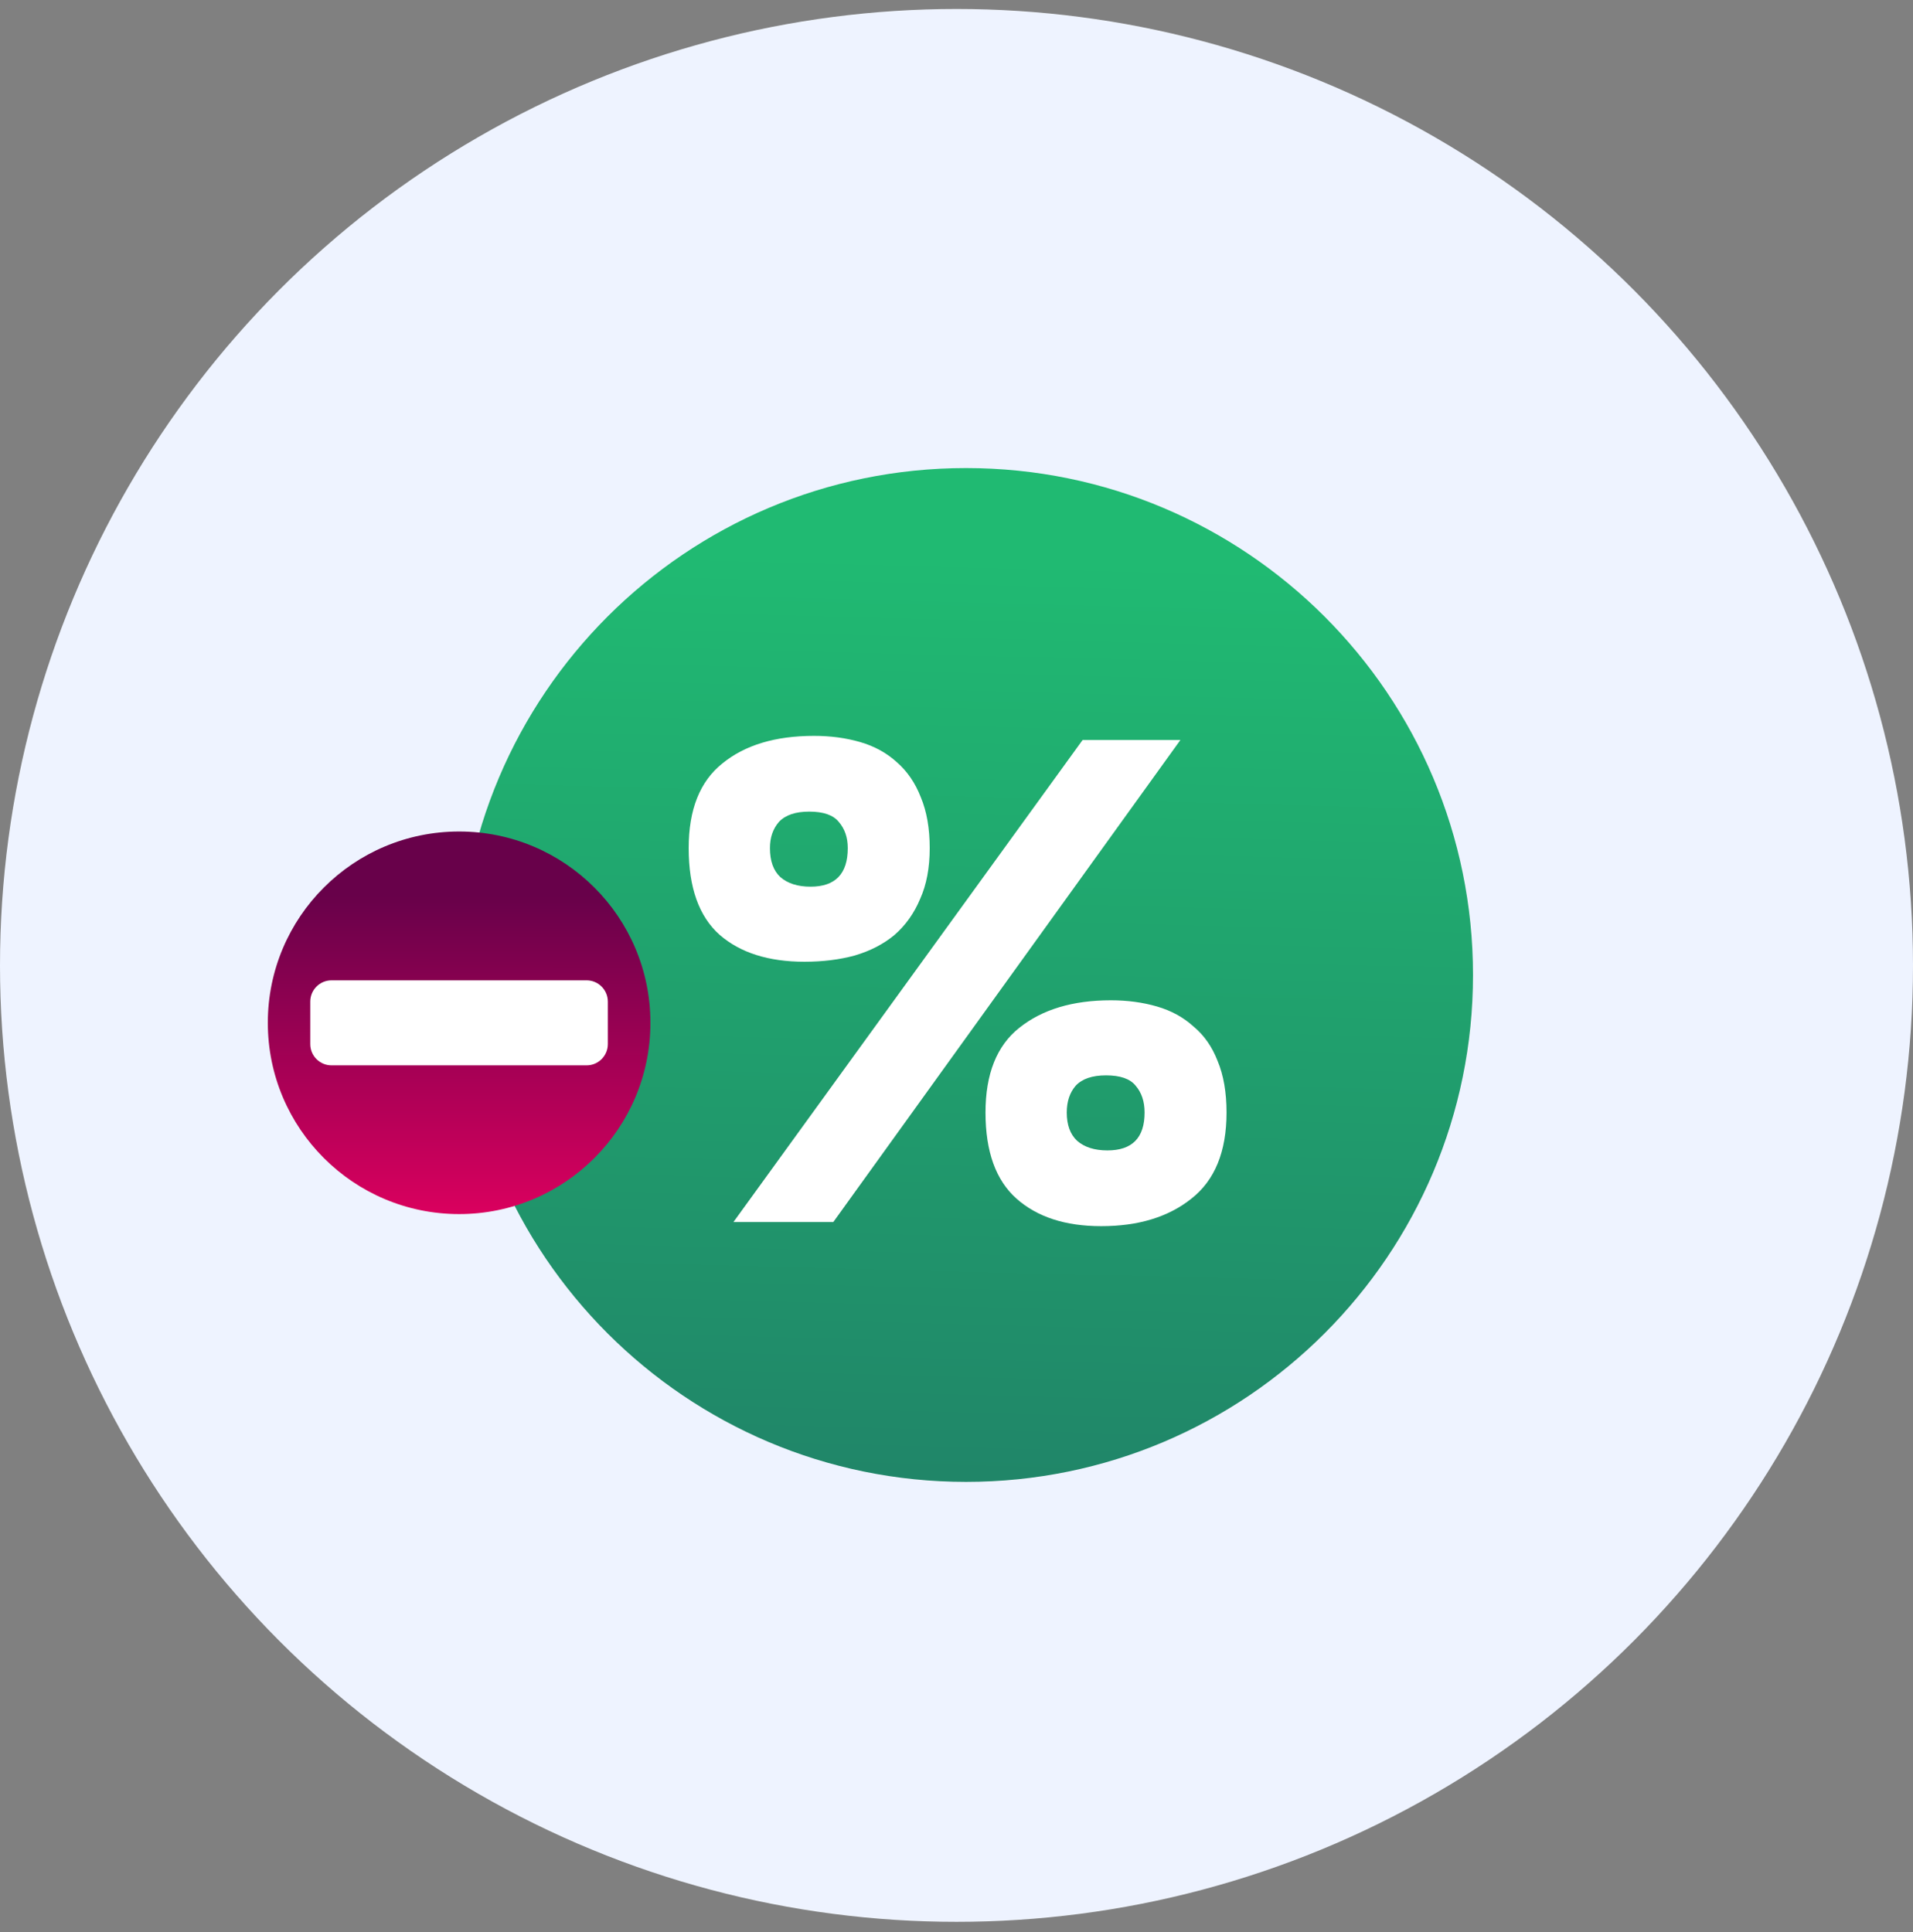
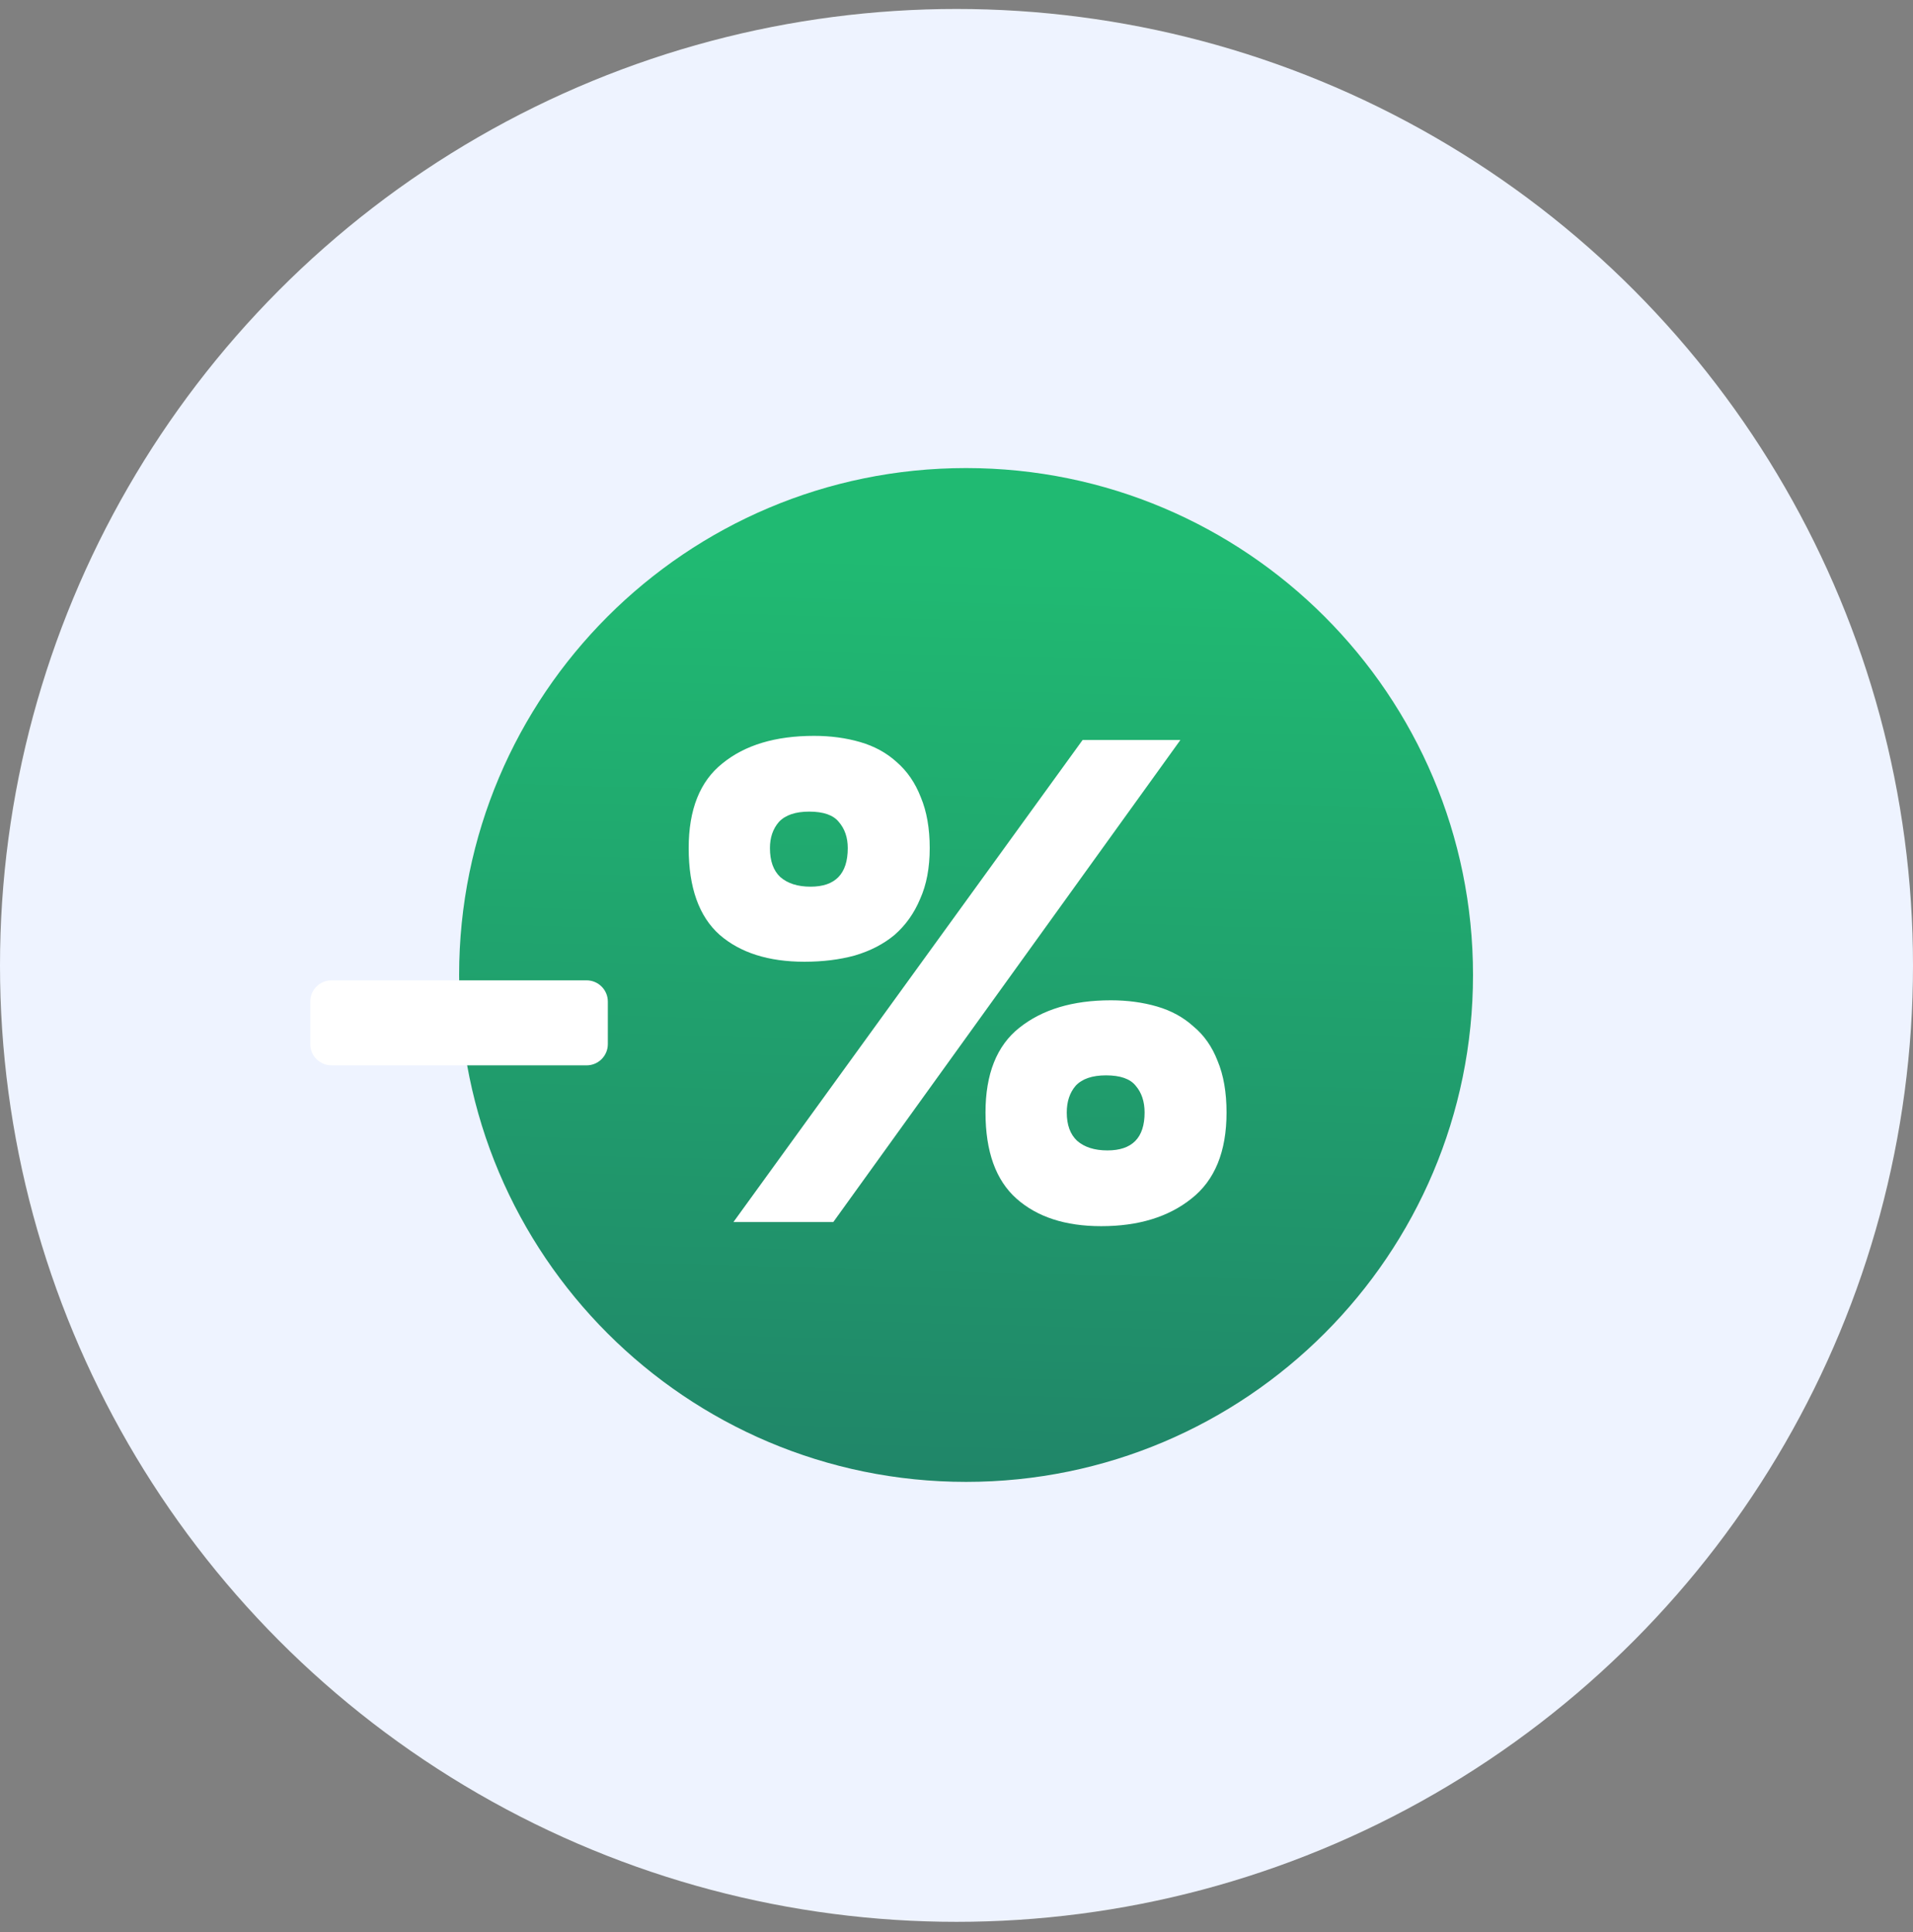
<svg xmlns="http://www.w3.org/2000/svg" width="100" height="101" viewBox="0 0 100 101" fill="none">
  <rect x="0" y="0" width="100" height="101" fill="#808080" stroke="none" />
  <circle cx="50" cy="50.469" r="50" fill="#EEF3FF" />
  <path d="M50.5 77.469C65.135 77.469 77 65.604 77 50.969C77 36.333 65.135 24.469 50.5 24.469C35.864 24.469 24 36.333 24 50.969C24 65.604 35.864 77.469 50.5 77.469Z" fill="url(#paint0_linear_2975_13)" />
-   <path d="M34 53.469C34 58.992 29.523 63.469 24 63.469C18.477 63.469 14 58.992 14 53.469C14 47.946 18.477 43.469 24 43.469C29.523 43.469 34 47.946 34 53.469Z" fill="url(#paint1_linear_2975_13)" />
  <path d="M31.774 54.583C31.774 55.197 31.276 55.694 30.663 55.694H17.33C16.716 55.694 16.219 55.197 16.219 54.583V52.361C16.219 51.748 16.716 51.25 17.33 51.25H30.663C31.276 51.25 31.774 51.748 31.774 52.361V54.583Z" fill="white" />
  <path d="M36 44.337C36 42.321 36.588 40.845 37.764 39.909C38.94 38.949 40.536 38.469 42.552 38.469C43.416 38.469 44.22 38.577 44.964 38.793C45.708 39.009 46.344 39.357 46.872 39.837C47.424 40.317 47.844 40.929 48.132 41.673C48.444 42.417 48.6 43.305 48.6 44.337C48.6 45.369 48.432 46.257 48.096 47.001C47.784 47.745 47.34 48.369 46.764 48.873C46.188 49.353 45.492 49.713 44.676 49.953C43.884 50.169 43.008 50.277 42.048 50.277C40.176 50.277 38.7 49.809 37.62 48.873C36.54 47.913 36 46.401 36 44.337ZM40.248 44.337C40.248 45.009 40.428 45.513 40.788 45.849C41.172 46.185 41.7 46.353 42.372 46.353C43.668 46.353 44.316 45.681 44.316 44.337C44.316 43.785 44.16 43.329 43.848 42.969C43.56 42.609 43.044 42.429 42.3 42.429C41.58 42.429 41.052 42.609 40.716 42.969C40.404 43.329 40.248 43.785 40.248 44.337ZM51.516 58.161C51.516 56.145 52.104 54.669 53.28 53.733C54.48 52.773 56.076 52.293 58.068 52.293C58.932 52.293 59.736 52.401 60.48 52.617C61.224 52.833 61.86 53.181 62.388 53.661C62.94 54.117 63.36 54.717 63.648 55.461C63.96 56.205 64.116 57.105 64.116 58.161C64.116 60.201 63.504 61.701 62.28 62.661C61.08 63.621 59.508 64.101 57.564 64.101C55.692 64.101 54.216 63.621 53.136 62.661C52.056 61.701 51.516 60.201 51.516 58.161ZM55.764 58.161C55.764 58.809 55.944 59.301 56.304 59.637C56.688 59.973 57.216 60.141 57.888 60.141C59.184 60.141 59.832 59.481 59.832 58.161C59.832 57.585 59.676 57.117 59.364 56.757C59.076 56.397 58.56 56.217 57.816 56.217C57.096 56.217 56.568 56.397 56.232 56.757C55.92 57.117 55.764 57.585 55.764 58.161ZM43.56 63.885H38.34L56.592 38.685H61.704L43.56 63.885Z" fill="white" />
  <defs>
    <linearGradient id="paint0_linear_2975_13" x1="50.51" y1="78.889" x2="51.832" y2="29.236" gradientUnits="userSpaceOnUse">
      <stop stop-color="#208468" />
      <stop offset="1" stop-color="#20BA72" />
    </linearGradient>
    <linearGradient id="paint1_linear_2975_13" x1="24.004" y1="46.864" x2="23.997" y2="63.469" gradientUnits="userSpaceOnUse">
      <stop stop-color="#68014A" />
      <stop offset="1" stop-color="#DA005E" />
    </linearGradient>
  </defs>
</svg>